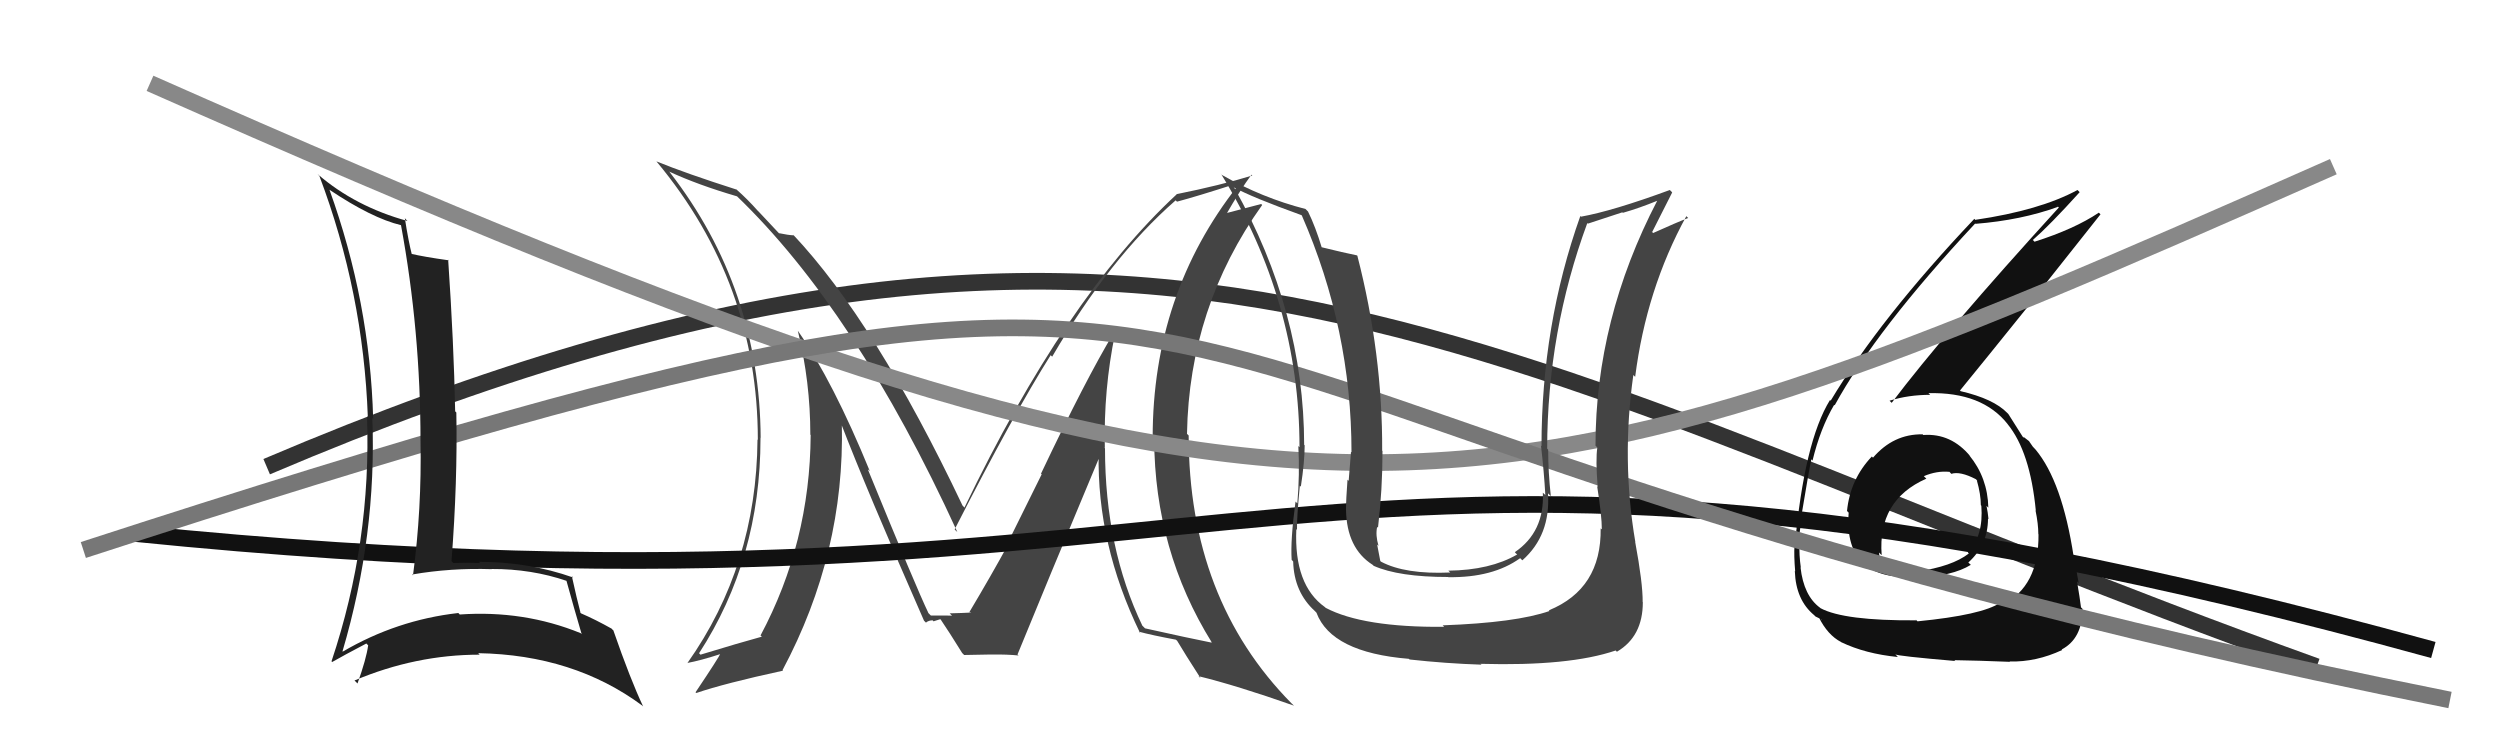
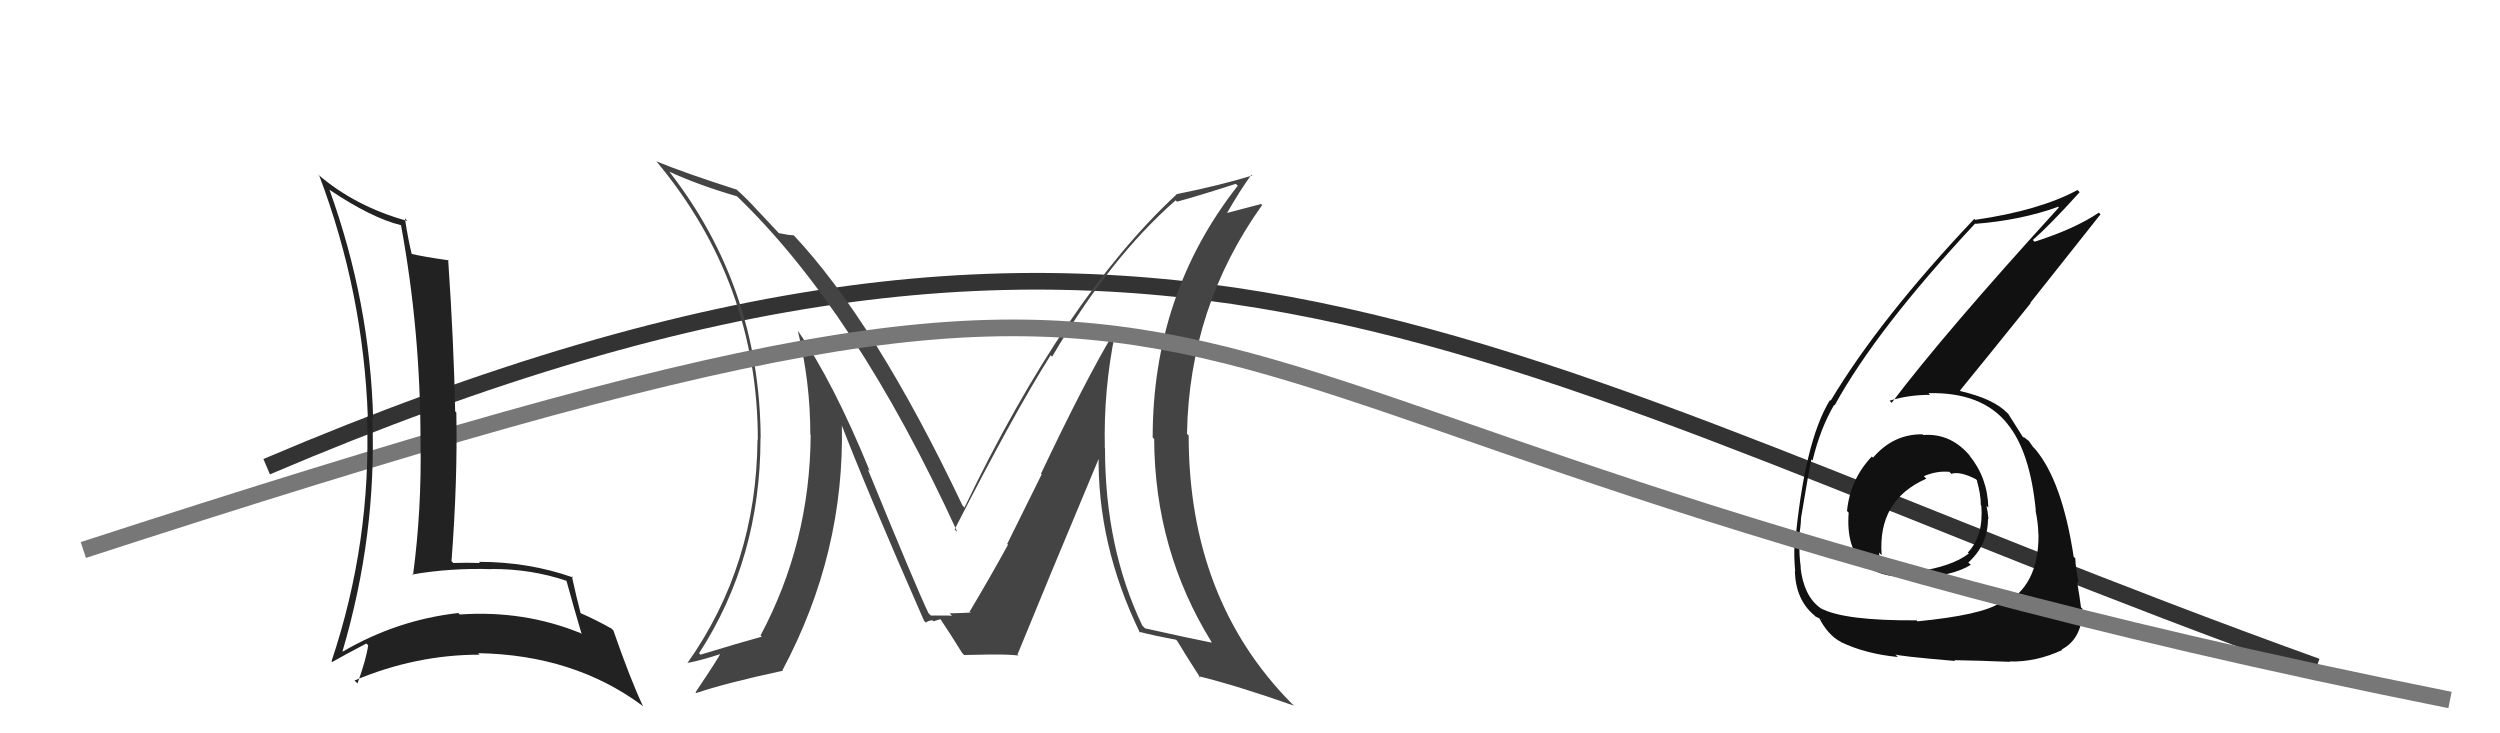
<svg xmlns="http://www.w3.org/2000/svg" width="150" height="44" viewBox="0,0,150,44">
  <path d="M16 28 C70 5,89 22,139 40" stroke="#333" fill="none" />
  <path fill="#111" d="M115.39 26.09L115.39 26.09L115.36 26.06Q113.61 26.03 112.38 27.46L112.29 27.37L112.31 27.39Q111.01 28.76 110.82 30.66L110.92 30.76L110.92 30.76Q110.76 32.88 111.84 33.85L111.72 33.73L111.83 33.84Q112.84 34.73 114.94 34.62L115.00 34.68L114.98 34.66Q117.14 34.58 118.25 33.89L118.13 33.78L118.10 33.75Q119.28 32.68 119.28 31.12L119.22 31.07L119.31 31.15Q119.27 30.73 119.19 30.35L119.27 30.43L119.30 30.46Q119.26 28.66 118.15 27.31L118.26 27.42L118.23 27.39Q117.07 25.98 115.40 26.10ZM115.07 37.30L114.93 37.16L114.98 37.22Q110.64 37.25 109.23 36.49L109.23 36.49L109.21 36.47Q108.22 35.75 108.03 34.03L107.99 33.99L108.05 34.06Q107.94 33.29 107.97 32.57L108.02 32.61L107.89 32.49Q108.06 31.55 108.06 31.10L108.07 31.10L108.06 31.09Q108.53 28.25 108.68 27.56L108.81 27.70L108.75 27.64Q109.22 25.70 110.05 24.29L109.93 24.17L110.08 24.32Q112.57 19.77 118.51 13.41L118.59 13.49L118.53 13.43Q121.28 13.21 123.48 12.41L123.39 12.31L123.53 12.45Q116.70 19.94 113.50 24.17L113.38 24.05L113.38 24.04Q114.51 23.69 115.81 23.69L115.73 23.61L115.70 23.59Q118.94 23.51 120.47 25.46L120.52 25.51L120.45 25.44Q121.81 27.10 122.15 30.65L122.15 30.64L122.13 30.62Q122.30 31.44 122.30 32.05L122.35 32.10L122.31 32.06Q122.34 35.21 120.13 36.28L120.11 36.25L120.02 36.16Q118.93 36.90 115.05 37.28ZM117.32 39.67L117.26 39.61L117.26 39.61Q118.62 39.63 120.60 39.71L120.64 39.75L120.58 39.69Q122.17 39.73 123.73 39.00L123.66 38.93L123.70 38.97Q124.95 38.31 124.95 36.53L124.85 36.43L124.86 36.44Q124.79 35.87 124.62 34.88L124.62 34.88L124.72 34.98Q124.52 33.96 124.52 33.50L124.42 33.41L124.42 33.40Q123.73 28.88 122.13 26.97L122.13 26.97L121.97 26.80Q121.87 26.67 121.72 26.44L121.77 26.49L121.41 26.21L121.44 26.28L121.36 26.20Q121.11 25.79 120.50 24.84L120.46 24.80L120.44 24.78Q119.62 23.93 117.64 23.47L117.53 23.36L117.60 23.43Q118.87 21.88 121.84 18.19L121.82 18.17L126.03 12.86L125.93 12.76Q124.47 13.74 122.08 14.50L122.08 14.51L121.97 14.40Q122.99 13.51 124.78 11.53L124.76 11.51L124.65 11.40Q122.40 12.62 118.52 13.19L118.52 13.20L118.46 13.13Q112.81 19.09 109.84 24.04L109.69 23.89L109.80 24.00Q108.26 26.49 107.69 32.74L107.67 32.72L107.67 32.72Q107.63 33.33 107.71 34.28L107.68 34.25L107.69 34.27Q107.75 36.00 108.85 36.91L108.81 36.87L108.93 36.99Q109.34 37.17 109.30 37.21L109.23 37.13L109.13 37.04Q109.66 38.10 110.46 38.52L110.48 38.54L110.47 38.53Q111.93 39.23 113.87 39.42L113.78 39.32L113.72 39.26Q113.81 39.36 117.32 39.66ZM116.96 28.30L117.06 28.41L117.08 28.43Q117.60 28.26 118.55 28.75L118.67 28.87L118.61 28.82Q118.85 29.66 118.85 30.31L118.92 30.39L118.88 30.34Q119.02 32.16 118.07 33.15L118.14 33.22L118.13 33.21Q117.12 33.99 115.03 34.29L114.89 34.16L115.00 34.26Q113.56 34.27 113.02 34.00L112.99 33.97L113.03 34.01Q112.74 33.46 112.74 33.15L112.88 33.29L112.90 33.30Q112.65 30.01 115.58 28.72L115.62 28.76L115.43 28.57Q116.20 28.24 116.96 28.31Z" />
  <path fill="#444" d="M66.95 20.08L66.93 20.06L66.83 19.96Q65.13 22.79 62.46 28.42L62.50 28.46L60.43 32.64L60.48 32.68Q59.50 34.48 58.16 36.73L58.22 36.78L58.16 36.72Q58.66 36.76 56.98 36.80L57.06 36.88L57.12 36.94Q57.11 36.93 55.85 36.93L55.69 36.77L55.70 36.77Q55.00 35.32 52.07 28.16L52.12 28.20L52.19 28.27Q49.98 22.87 47.88 19.86L47.93 19.91L47.87 19.85Q48.62 22.92 48.62 26.08L48.58 26.04L48.64 26.10Q48.60 32.57 45.63 38.13L45.55 38.04L45.71 38.20Q44.39 38.56 42.03 39.28L41.93 39.18L41.94 39.20Q45.63 33.52 45.63 26.29L45.56 26.22L45.64 26.29Q45.59 17.30 40.19 10.34L40.19 10.33L40.14 10.29Q41.86 11.09 44.22 11.78L44.15 11.71L44.15 11.71Q51.34 18.60 57.44 31.92L57.33 31.82L57.28 31.76Q60.83 24.81 63.04 21.31L63.00 21.27L63.13 21.40Q66.58 15.48 70.54 12.02L70.70 12.18L70.62 12.10Q71.79 11.79 74.15 11.03L74.25 11.13L74.27 11.14Q69.16 17.64 69.16 26.25L69.33 26.42L69.25 26.34Q69.28 33.03 72.71 38.55L72.60 38.45L72.71 38.56Q71.44 38.31 68.70 37.70L68.51 37.51L68.55 37.56Q66.30 32.87 66.30 26.90L66.21 26.80L66.29 26.88Q66.21 23.38 66.90 20.03ZM68.38 37.96L68.46 38.03L68.33 37.90Q69.10 38.11 70.55 38.38L70.61 38.43L70.63 38.45Q71.08 39.21 72.04 40.70L71.97 40.63L71.91 40.57Q74.17 41.12 77.64 42.34L77.64 42.34L77.49 42.20Q71.32 35.95 71.32 26.13L71.25 26.06L71.22 26.03Q71.35 18.43 75.73 12.30L75.67 12.24L73.38 12.84L73.51 12.97Q74.44 11.35 75.09 10.48L75.05 10.44L75.14 10.53Q73.22 11.12 70.59 11.65L70.61 11.67L70.60 11.66Q63.92 17.85 57.87 30.45L57.88 30.47L57.75 30.33Q52.52 19.31 47.57 14.06L47.68 14.17L47.63 14.12Q47.31 14.11 46.74 13.99L46.79 14.05L45.57 12.75L45.47 12.65Q44.86 11.96 44.18 11.36L44.15 11.33L44.21 11.38Q41.17 10.41 39.38 9.68L39.39 9.69L39.40 9.70Q45.47 16.99 45.47 26.39L45.41 26.33L45.45 26.37Q45.39 33.93 41.24 39.79L41.32 39.87L41.23 39.78Q42.01 39.64 43.30 39.22L43.27 39.19L43.25 39.17Q43.14 39.44 41.73 41.54L41.71 41.52L41.78 41.58Q43.48 41.00 46.98 40.24L46.95 40.20L46.95 40.21Q50.70 33.18 50.51 25.41L50.44 25.34L50.44 25.35Q51.98 29.36 55.44 37.24L55.59 37.39L55.56 37.35Q55.73 37.22 55.96 37.22L56.01 37.28L56.42 37.15L56.46 37.20Q56.93 37.89 57.73 39.18L57.78 39.23L57.85 39.30Q59.45 39.27 59.45 39.27L59.42 39.24L59.45 39.27Q60.47 39.26 61.12 39.33L61.07 39.29L61.05 39.27Q62.67 35.29 66.02 27.29L65.95 27.22L65.92 27.19Q65.81 32.64 68.40 37.97Z" />
-   <path d="M8 32 C77 39,77 20,146 39" stroke="#111" fill="none" />
-   <path d="M9 5 C79 36,88 33,140 10" stroke="#888" fill="none" />
  <path d="M5 33 C85 7,57 24,147 42" stroke="#777" fill="none" />
  <path fill="#222" d="M19.68 11.30L19.70 11.32L19.76 11.38Q22.31 13.09 24.06 13.51L23.92 13.37L24.06 13.51Q25.23 19.86 25.23 26.45L25.29 26.50L25.23 26.44Q25.31 30.53 24.78 34.52L24.82 34.56L24.73 34.47Q27.03 34.07 29.51 34.15L29.53 34.17L29.50 34.14Q31.89 34.13 34.02 34.86L34.15 34.98L33.98 34.82Q34.44 36.49 34.90 38.05L34.90 38.05L34.84 37.99Q31.43 36.60 27.58 36.87L27.65 36.94L27.50 36.78Q23.80 37.20 20.56 39.10L20.60 39.13L20.55 39.08Q22.61 32.08 22.34 25.08L22.43 25.17L22.39 25.13Q22.20 18.12 19.77 11.39ZM19.98 39.77L20.08 39.88L19.93 39.72Q20.61 39.33 21.98 38.61L22.13 38.76L22.09 38.72Q21.98 39.53 21.45 41.01L21.43 40.99L21.27 40.83Q24.94 39.28 28.78 39.28L28.78 39.28L28.69 39.19Q34.42 39.29 38.53 42.33L38.42 42.22L38.59 42.39Q37.83 40.79 36.80 37.82L36.73 37.76L36.70 37.72Q35.74 37.18 34.86 36.80L34.77 36.71L34.83 36.76Q34.62 35.98 34.31 34.57L34.30 34.56L34.39 34.65Q31.73 33.71 28.73 33.71L28.75 33.73L28.80 33.78Q28.00 33.75 27.20 33.78L27.20 33.78L27.09 33.67Q27.46 28.86 27.38 24.75L27.41 24.78L27.31 24.68Q27.23 20.57 26.89 15.58L26.91 15.60L26.93 15.62Q25.43 15.41 24.63 15.22L24.71 15.30L24.72 15.31Q24.51 14.50 24.29 13.09L24.36 13.17L24.45 13.26Q21.30 12.39 19.06 10.45L19.09 10.49L19.16 10.55Q21.80 17.53 22.07 25.03L22.13 25.09L22.02 24.98Q22.29 32.52 19.89 39.68Z" />
-   <path fill="#444" d="M96.09 31.74L96.09 31.75L96.04 31.70Q96.09 35.33 92.93 36.62L92.96 36.65L92.97 36.66Q90.97 37.36 86.56 37.52L86.56 37.52L86.65 37.61Q81.78 37.65 79.54 36.47L79.45 36.38L79.50 36.43Q77.63 35.10 77.78 31.75L77.95 31.91L77.82 31.79Q77.80 31.12 77.99 29.14L78.02 29.17L78.05 29.20Q78.28 27.71 78.28 26.72L78.16 26.60L78.25 26.70Q78.24 18.70 74.06 11.27L73.95 11.17L74.03 11.24Q75.12 11.84 78.09 12.91L78.09 12.91L78.11 12.93Q81.09 19.75 81.09 27.14L81.01 27.06L81.06 27.11Q81.01 27.67 80.92 28.85L80.98 28.91L80.85 28.78Q80.76 29.97 80.76 30.58L80.73 30.55L80.76 30.58Q80.80 32.90 82.36 33.89L82.44 33.97L82.42 33.95Q83.93 34.62 86.89 34.62L86.99 34.71L86.90 34.63Q89.57 34.67 91.21 33.49L91.27 33.55L91.34 33.62Q93.04 32.12 92.88 29.61L92.88 29.60L93.05 29.77Q92.89 28.31 92.89 26.98L92.77 26.86L92.83 26.93Q92.84 19.89 95.24 13.38L95.27 13.42L97.34 12.74L97.37 12.77Q98.35 12.49 99.45 12.04L99.54 12.12L99.44 12.03Q95.73 19.16 95.73 26.74L95.70 26.71L95.84 26.85Q95.73 27.58 95.86 29.21L95.91 29.26L95.83 29.18Q96.11 30.96 96.11 31.76ZM98.12 32.52L98.20 32.60L98.12 32.52Q97.28 27.60 98.00 22.50L98.12 22.62L98.11 22.61Q98.78 17.35 101.18 12.97L101.09 12.88L101.29 13.08Q100.63 13.33 99.19 13.98L99.03 13.83L99.13 13.92Q99.54 13.11 100.33 11.55L100.30 11.51L100.19 11.40Q96.76 12.66 94.86 13.00L94.85 12.99L94.82 12.96Q92.49 19.51 92.49 26.78L92.65 26.93L92.46 26.74Q92.64 28.30 92.72 29.70L92.58 29.57L92.57 29.56Q92.68 31.91 90.89 33.13L90.94 33.19L91.03 33.27Q89.41 34.21 86.90 34.24L87.00 34.34L87.01 34.35Q84.31 34.47 82.86 33.70L82.69 33.54L82.82 33.67Q82.71 33.13 82.63 32.68L82.56 32.61L82.71 32.75Q82.52 32.11 82.63 31.61L82.71 31.69L82.68 31.66Q82.95 29.38 82.95 27.06L82.99 27.10L82.93 27.04Q82.96 21.24 81.44 15.34L81.49 15.39L81.41 15.32Q80.65 15.17 79.24 14.82L79.16 14.74L79.32 14.90Q78.93 13.60 78.48 12.69L78.33 12.54L78.33 12.54Q75.72 11.87 73.32 10.50L73.25 10.43L73.26 10.43Q77.97 18.11 77.97 26.83L77.93 26.79L77.90 26.76Q77.99 28.49 77.84 30.20L77.68 30.05L77.73 30.10Q77.42 32.42 77.50 33.60L77.52 33.61L77.59 33.69Q77.64 35.53 78.90 36.67L79.06 36.84L78.99 36.77Q79.89 39.15 84.53 39.53L84.54 39.54L84.58 39.57Q86.75 39.81 88.89 39.88L88.78 39.78L88.84 39.83Q94.16 39.98 96.94 39.03L97.03 39.12L97.02 39.10Q98.57 38.19 98.57 36.13L98.59 36.15L98.56 36.12Q98.57 34.99 98.11 32.51Z" />
</svg>